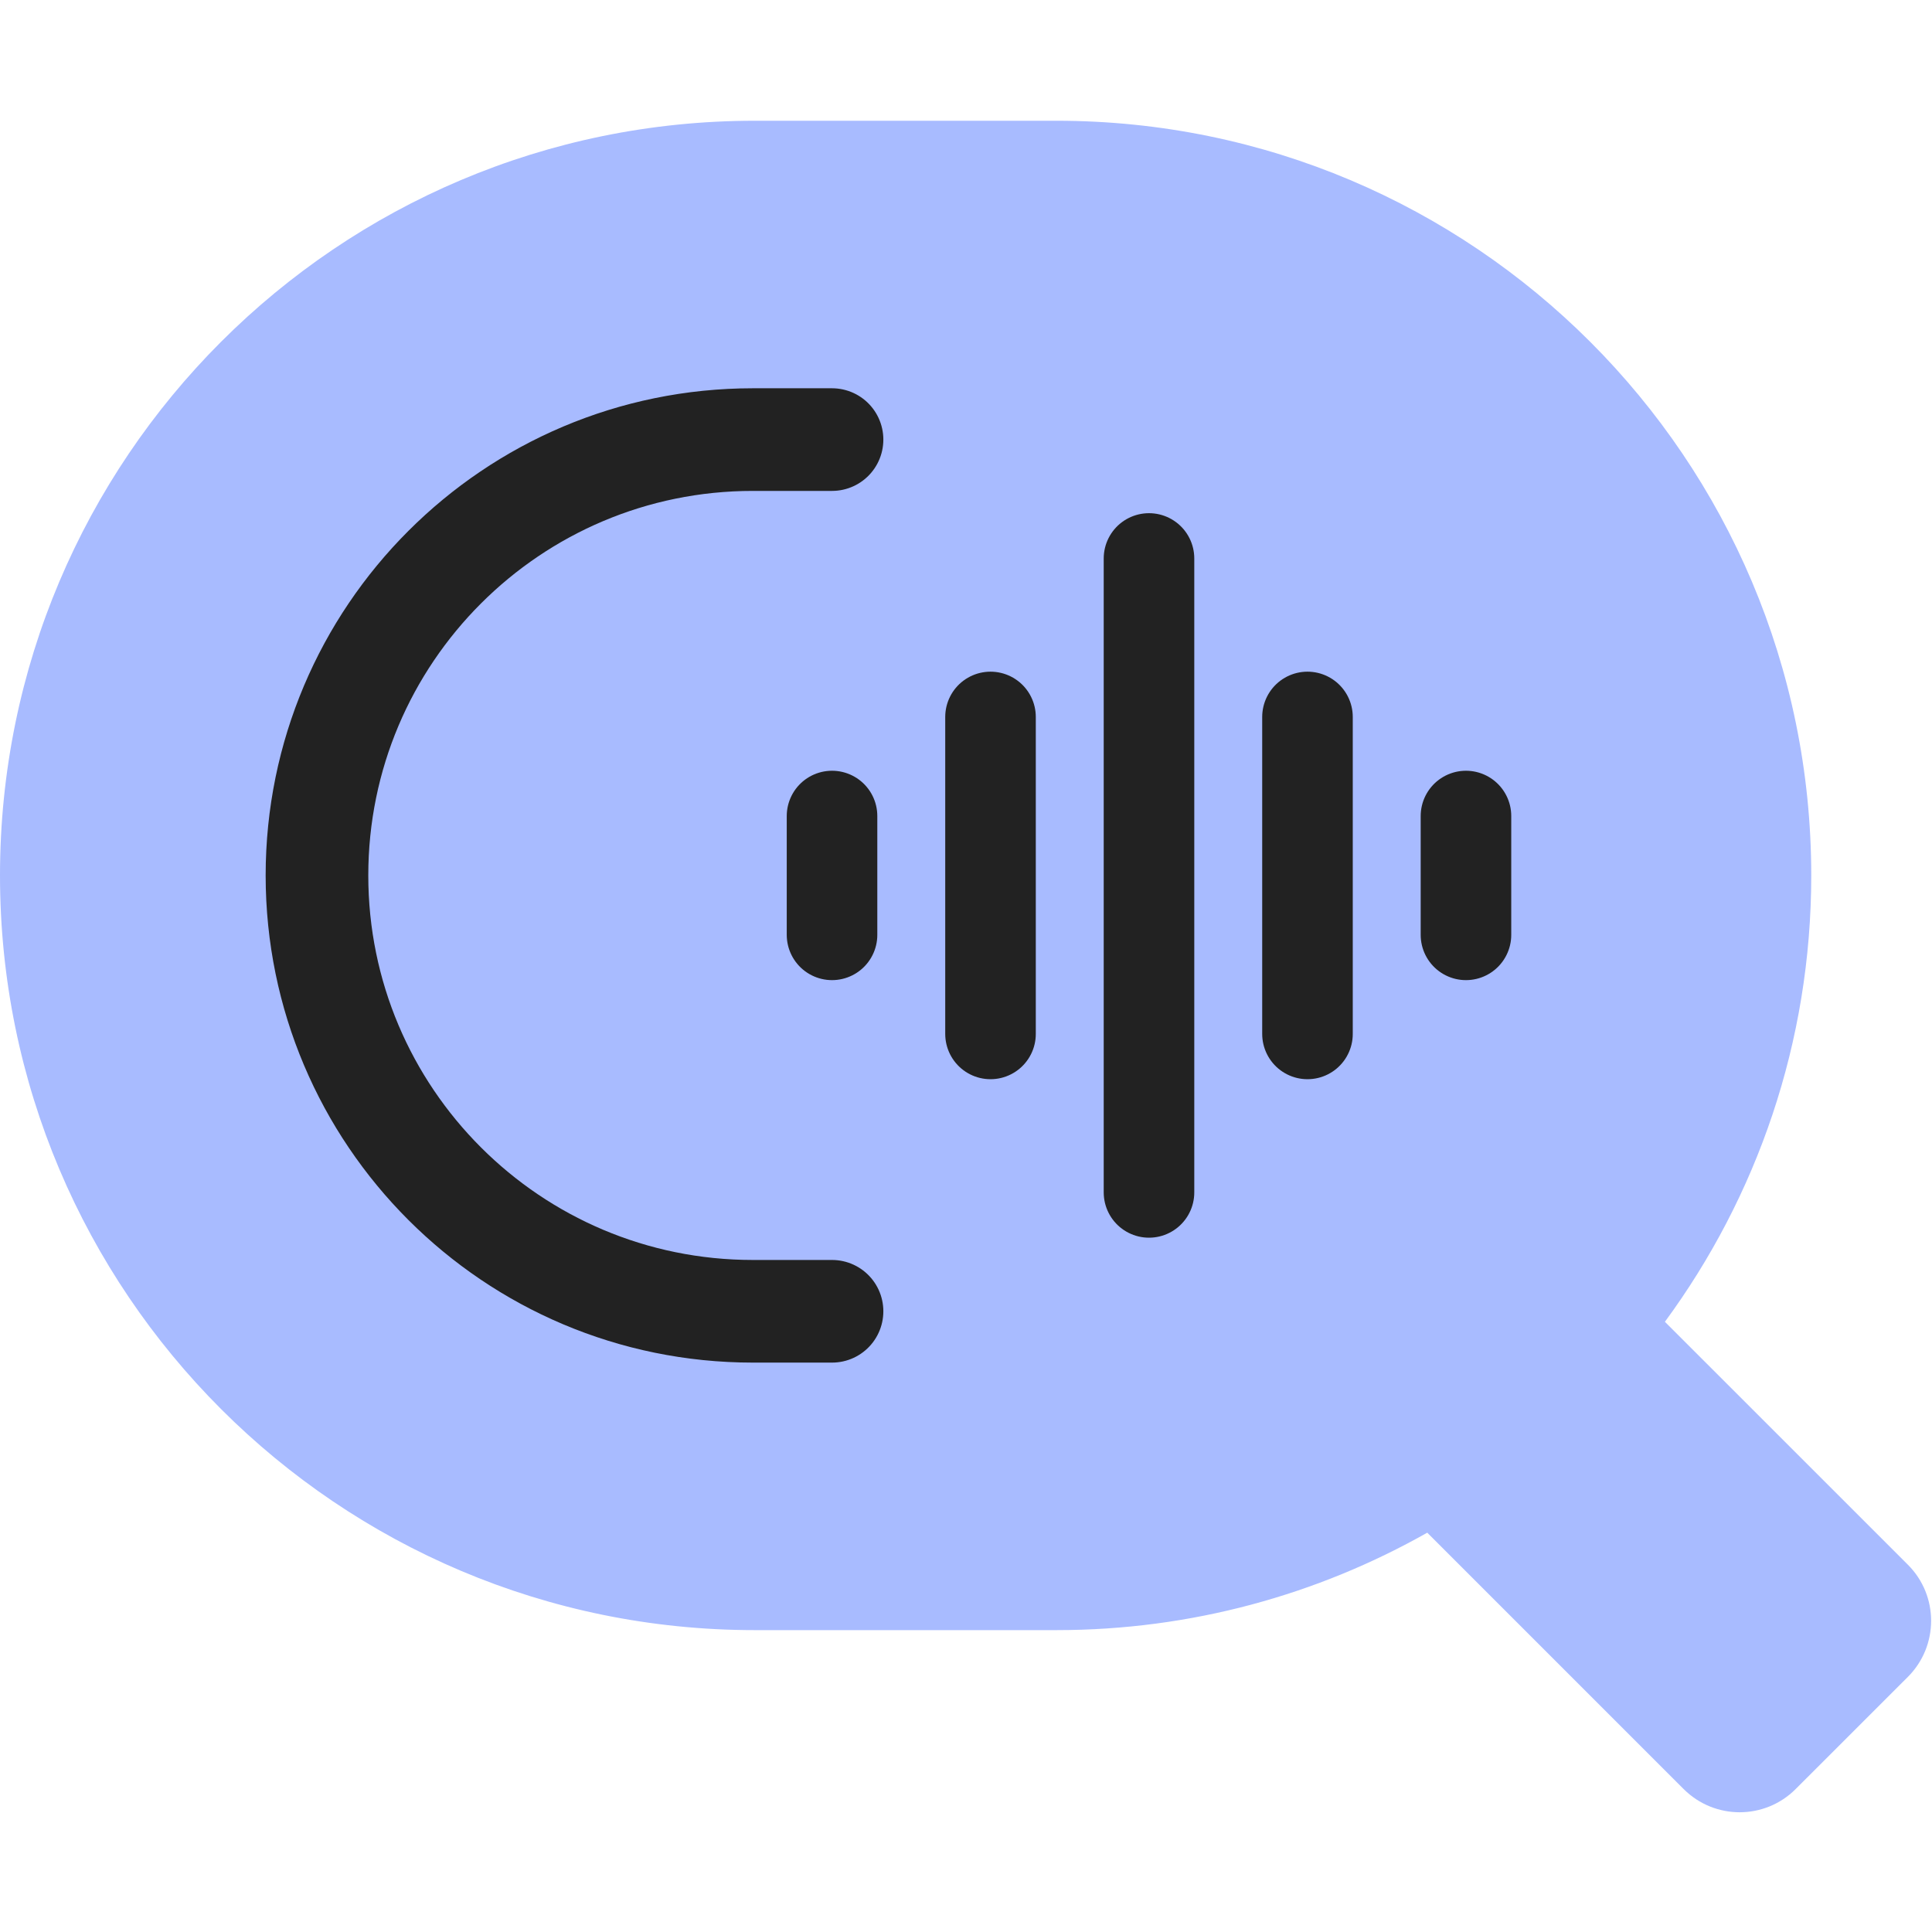
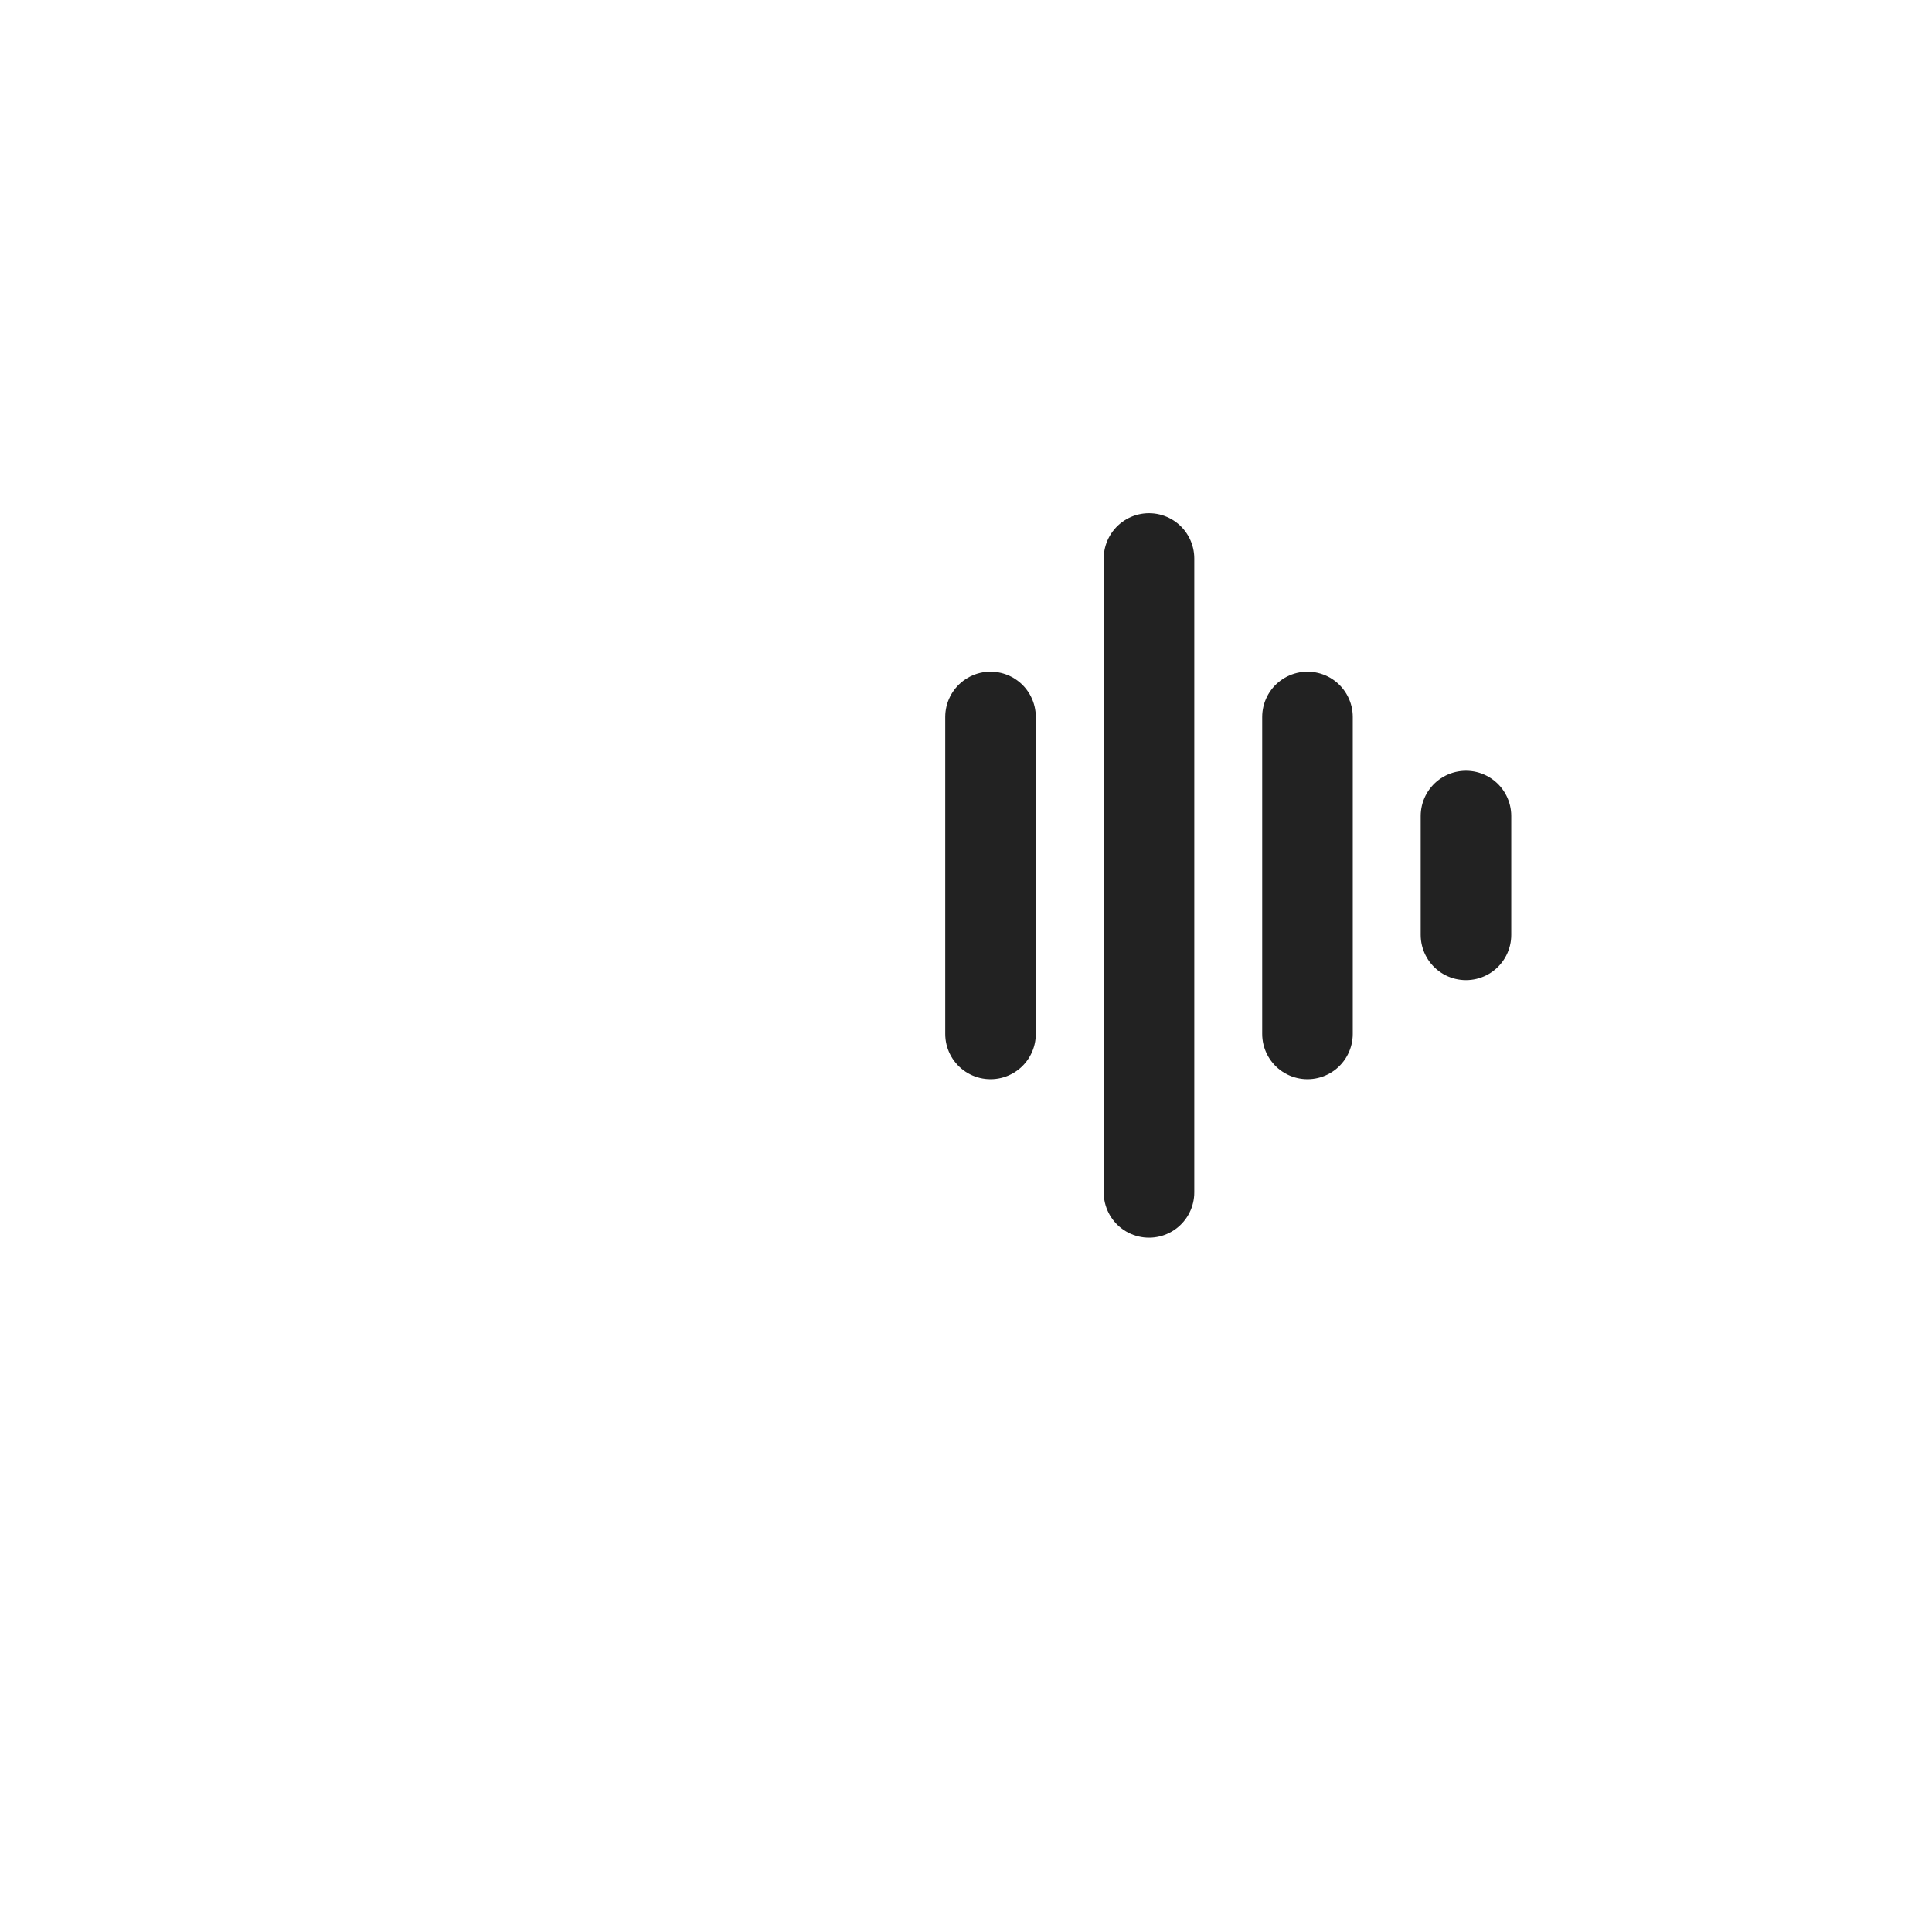
<svg xmlns="http://www.w3.org/2000/svg" width="32" height="32" viewBox="0 0 32 32" fill="none">
  <g clip-path="url(#clip0_27580_88484)">
-     <path d="M17.5 2C24.404 2.001 30 7.597 30 14.5C30 17.267 29.098 19.822 27.576 21.893L31.601 25.917C32.114 26.43 32.113 27.261 31.601 27.774L29.742 29.632C29.23 30.145 28.399 30.145 27.886 29.632L23.64 25.386C21.826 26.411 19.733 27 17.5 27H12.5C5.597 27 0.001 21.404 0 14.5C0 7.597 5.597 2 12.5 2H17.5Z" fill="#A8BBFF" />
-     <path d="M13.781 13.516V15.484" stroke="#222222" stroke-width="1.5" stroke-linecap="round" stroke-linejoin="round" />
    <path d="M16.406 11.875V17.125" stroke="#222222" stroke-width="1.5" stroke-linecap="round" stroke-linejoin="round" />
    <path d="M19.031 9.25V19.75" stroke="#222222" stroke-width="1.5" stroke-linecap="round" stroke-linejoin="round" />
    <path d="M21.656 11.875V17.125" stroke="#222222" stroke-width="1.5" stroke-linecap="round" stroke-linejoin="round" />
    <path d="M24.281 13.516V15.484" stroke="#222222" stroke-width="1.5" stroke-linecap="round" stroke-linejoin="round" />
-     <path d="M13.781 7.281L12.469 7.281C8.482 7.281 5.25 10.513 5.25 14.5V14.5C5.25 18.487 8.482 21.719 12.469 21.719H13.781" stroke="#222222" stroke-width="1.7" stroke-linecap="round" stroke-linejoin="round" />
  </g>
  <defs>
    <clipPath id="clip0_27580_88484">
      <rect width="32" height="32" fill="white" />
    </clipPath>
  </defs>
</svg>